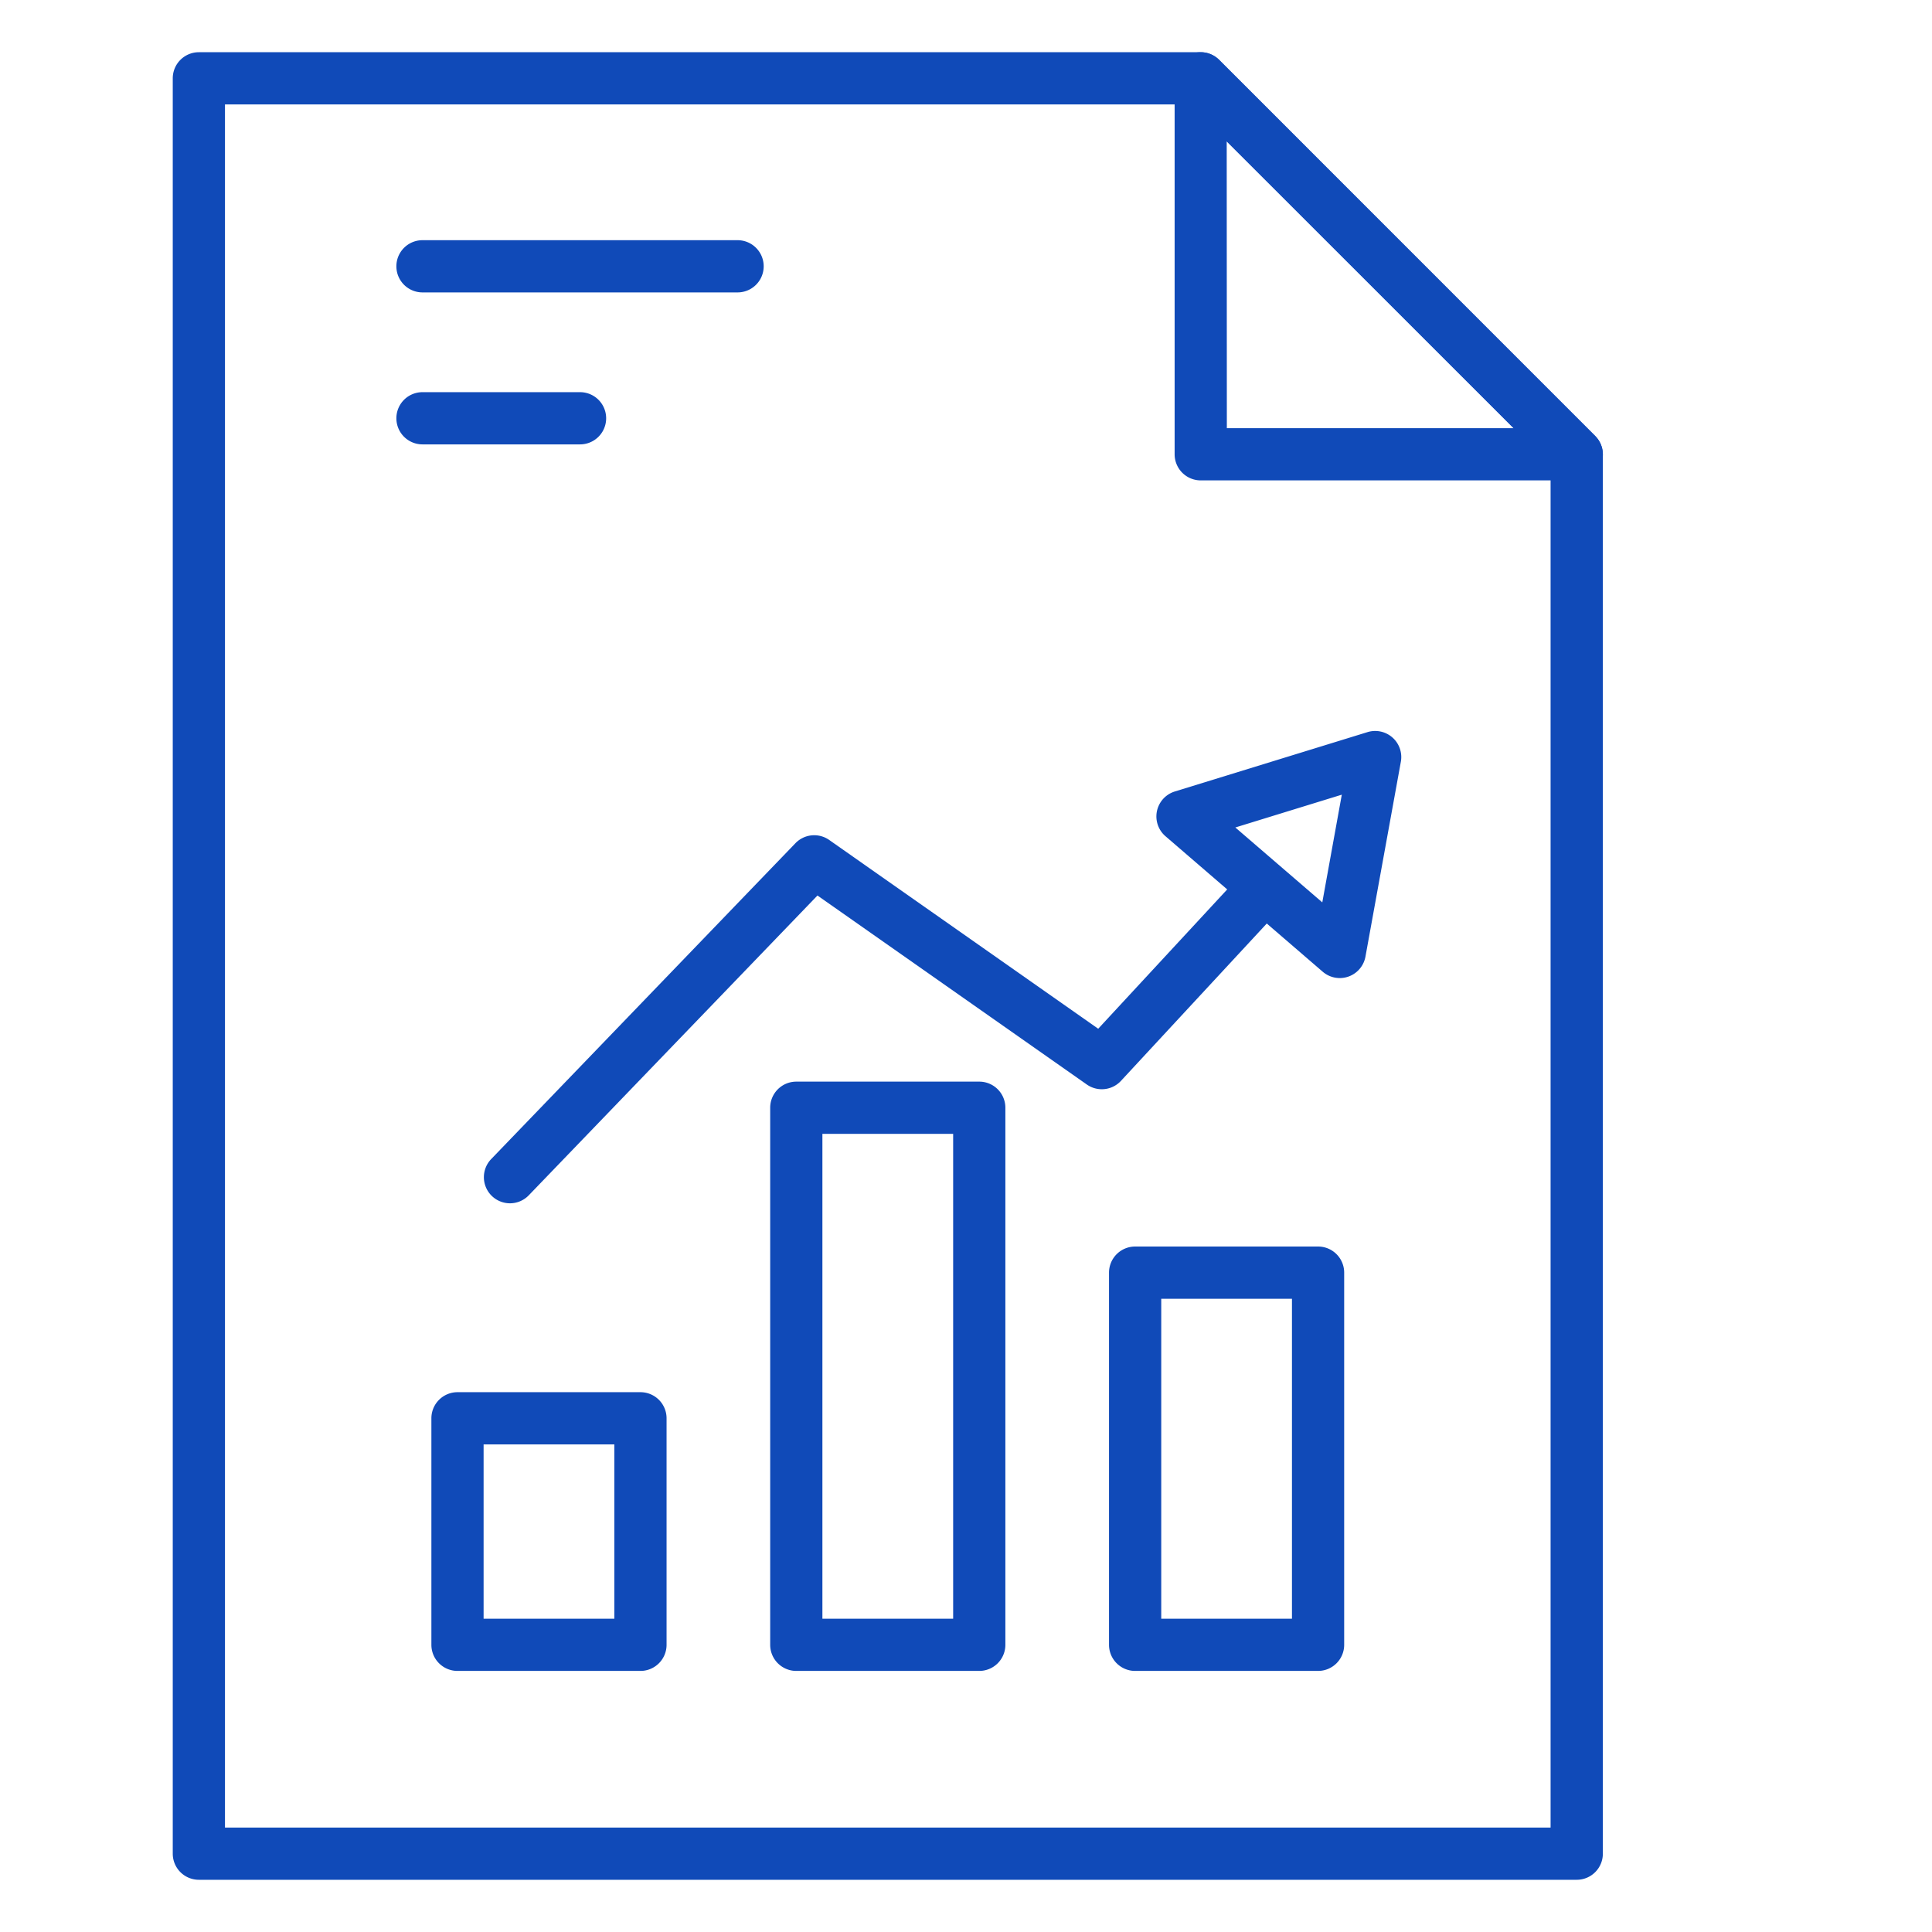
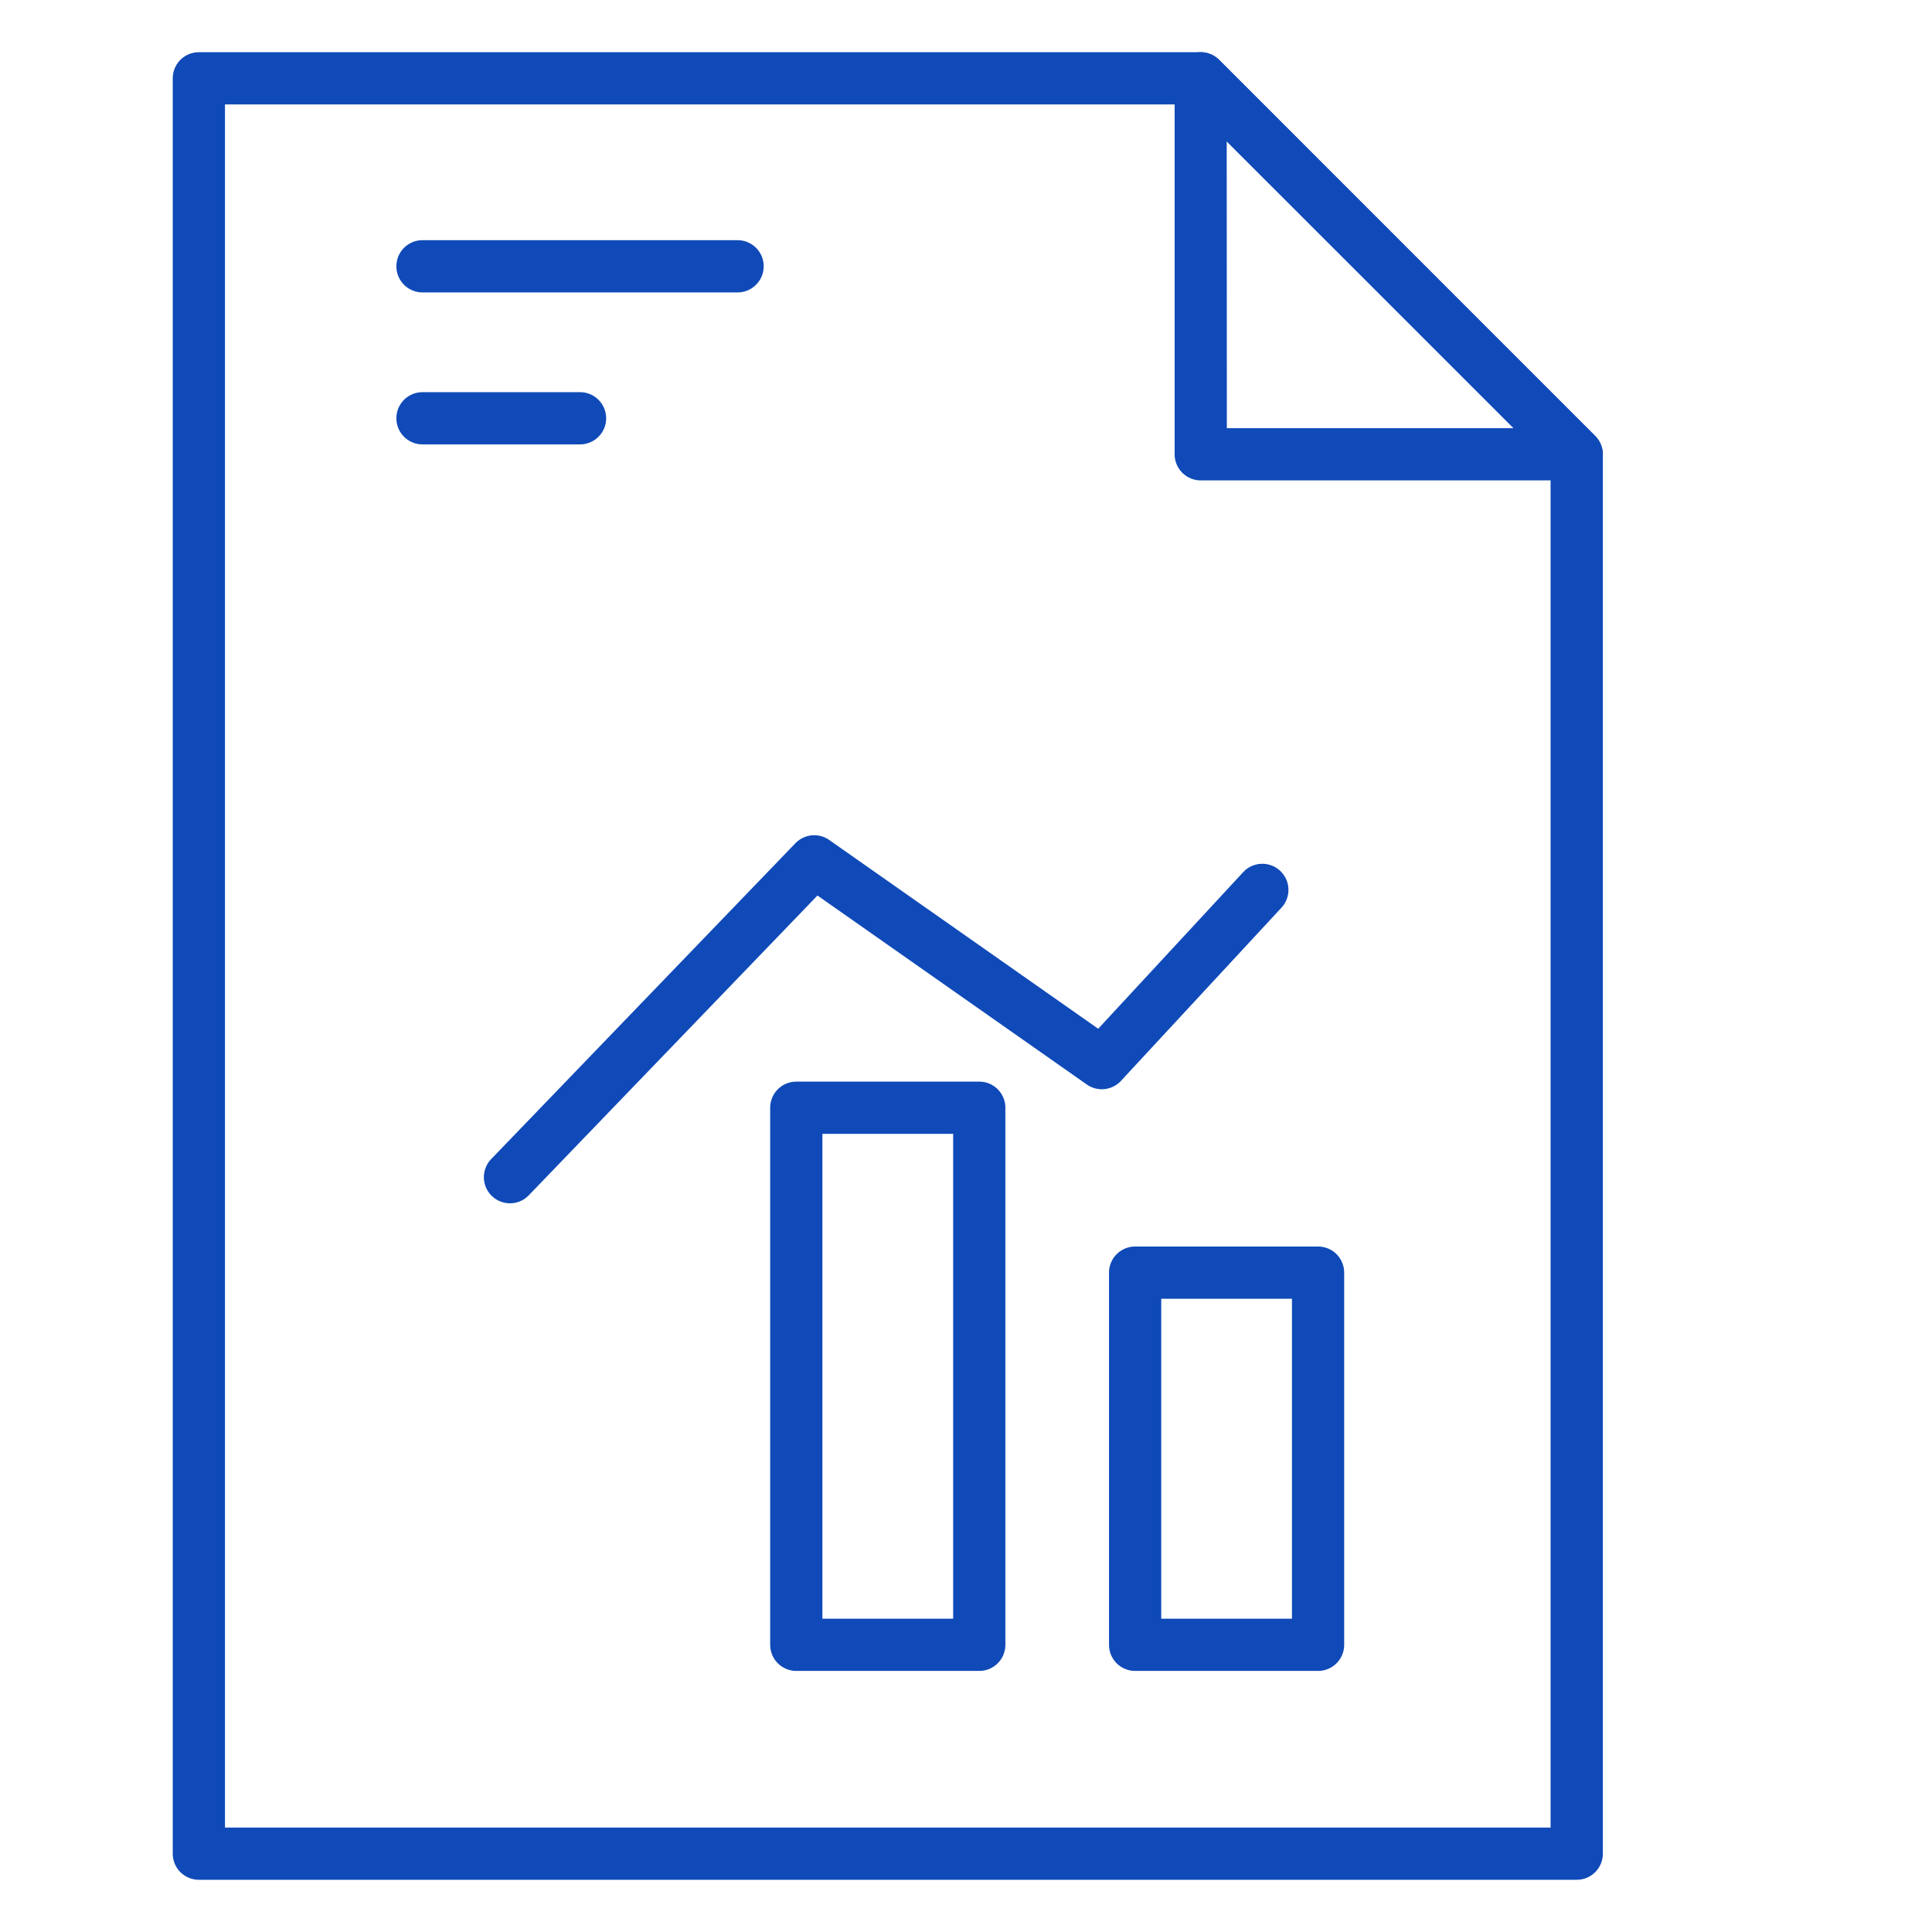
<svg xmlns="http://www.w3.org/2000/svg" viewBox="0 0 74 74" width="512" height="512">
  <g id="line_icons" data-name="line icons">
    <path style="fill: #104ab8;" d="M60.391,18.4h-14.4a1,1,0,0,1-1-1V3a1,1,0,0,1,1.707-.707L61.1,16.7a1,1,0,0,1-.707,1.707Zm-13.4-2H57.977L46.986,5.414Z" />
    <path style="fill: #104ab8;" d="M60.391,72H7.617a1,1,0,0,1-1-1V3a1,1,0,0,1,1-1H45.986a1,1,0,0,1,.707.293L61.1,16.7a1,1,0,0,1,.293.707V71A1,1,0,0,1,60.391,72ZM8.617,70H59.391V17.818L45.572,4H8.617Z" />
-     <path style="fill: #104ab8;" d="M24.531,64H17.523a1,1,0,0,1-1-1V54.324a1,1,0,0,1,1-1h7.008a1,1,0,0,1,1,1V63A1,1,0,0,1,24.531,64Zm-6.008-2h5.008V55.324H18.523Z" />
    <path style="fill: #104ab8;" d="M37.508,64H30.5a1,1,0,0,1-1-1V42.429a1,1,0,0,1,1-1h7.008a1,1,0,0,1,1,1V63A1,1,0,0,1,37.508,64ZM31.5,62h5.008V43.429H31.5Z" />
    <path style="fill: #104ab8;" d="M50.485,64H43.478a1,1,0,0,1-1-1V48.745a1,1,0,0,1,1-1h7.007a1,1,0,0,1,1,1V63A1,1,0,0,1,50.485,64Zm-6.007-2h5.007V49.745H44.478Z" />
    <path style="fill: #104ab8;" d="M19.533,46.089a1,1,0,0,1-.72-1.693L30.464,32.3a1,1,0,0,1,1.3-.125l10.3,7.228,5.562-6.007a1,1,0,0,1,1.468,1.358L42.935,41.4a1,1,0,0,1-1.308.139L31.311,34.3,20.253,45.783A1,1,0,0,1,19.533,46.089Z" />
-     <path style="fill: #104ab8;" d="M51.316,37.462a1,1,0,0,1-.652-.242l-6.025-5.192A1,1,0,0,1,45,30.315l7.378-2.273a1,1,0,0,1,1.278,1.134L52.3,36.641a1,1,0,0,1-.984.821Zm-4-5.768,3.331,2.869.747-4.125Z" />
    <path style="fill: #104ab8;" d="M28.251,11.2H16.182a1,1,0,1,1,0-2H28.251a1,1,0,0,1,0,2Z" />
    <path style="fill: #104ab8;" d="M22.217,17.021H16.182a1,1,0,1,1,0-2h6.035a1,1,0,0,1,0,2Z" />
  </g>
</svg>